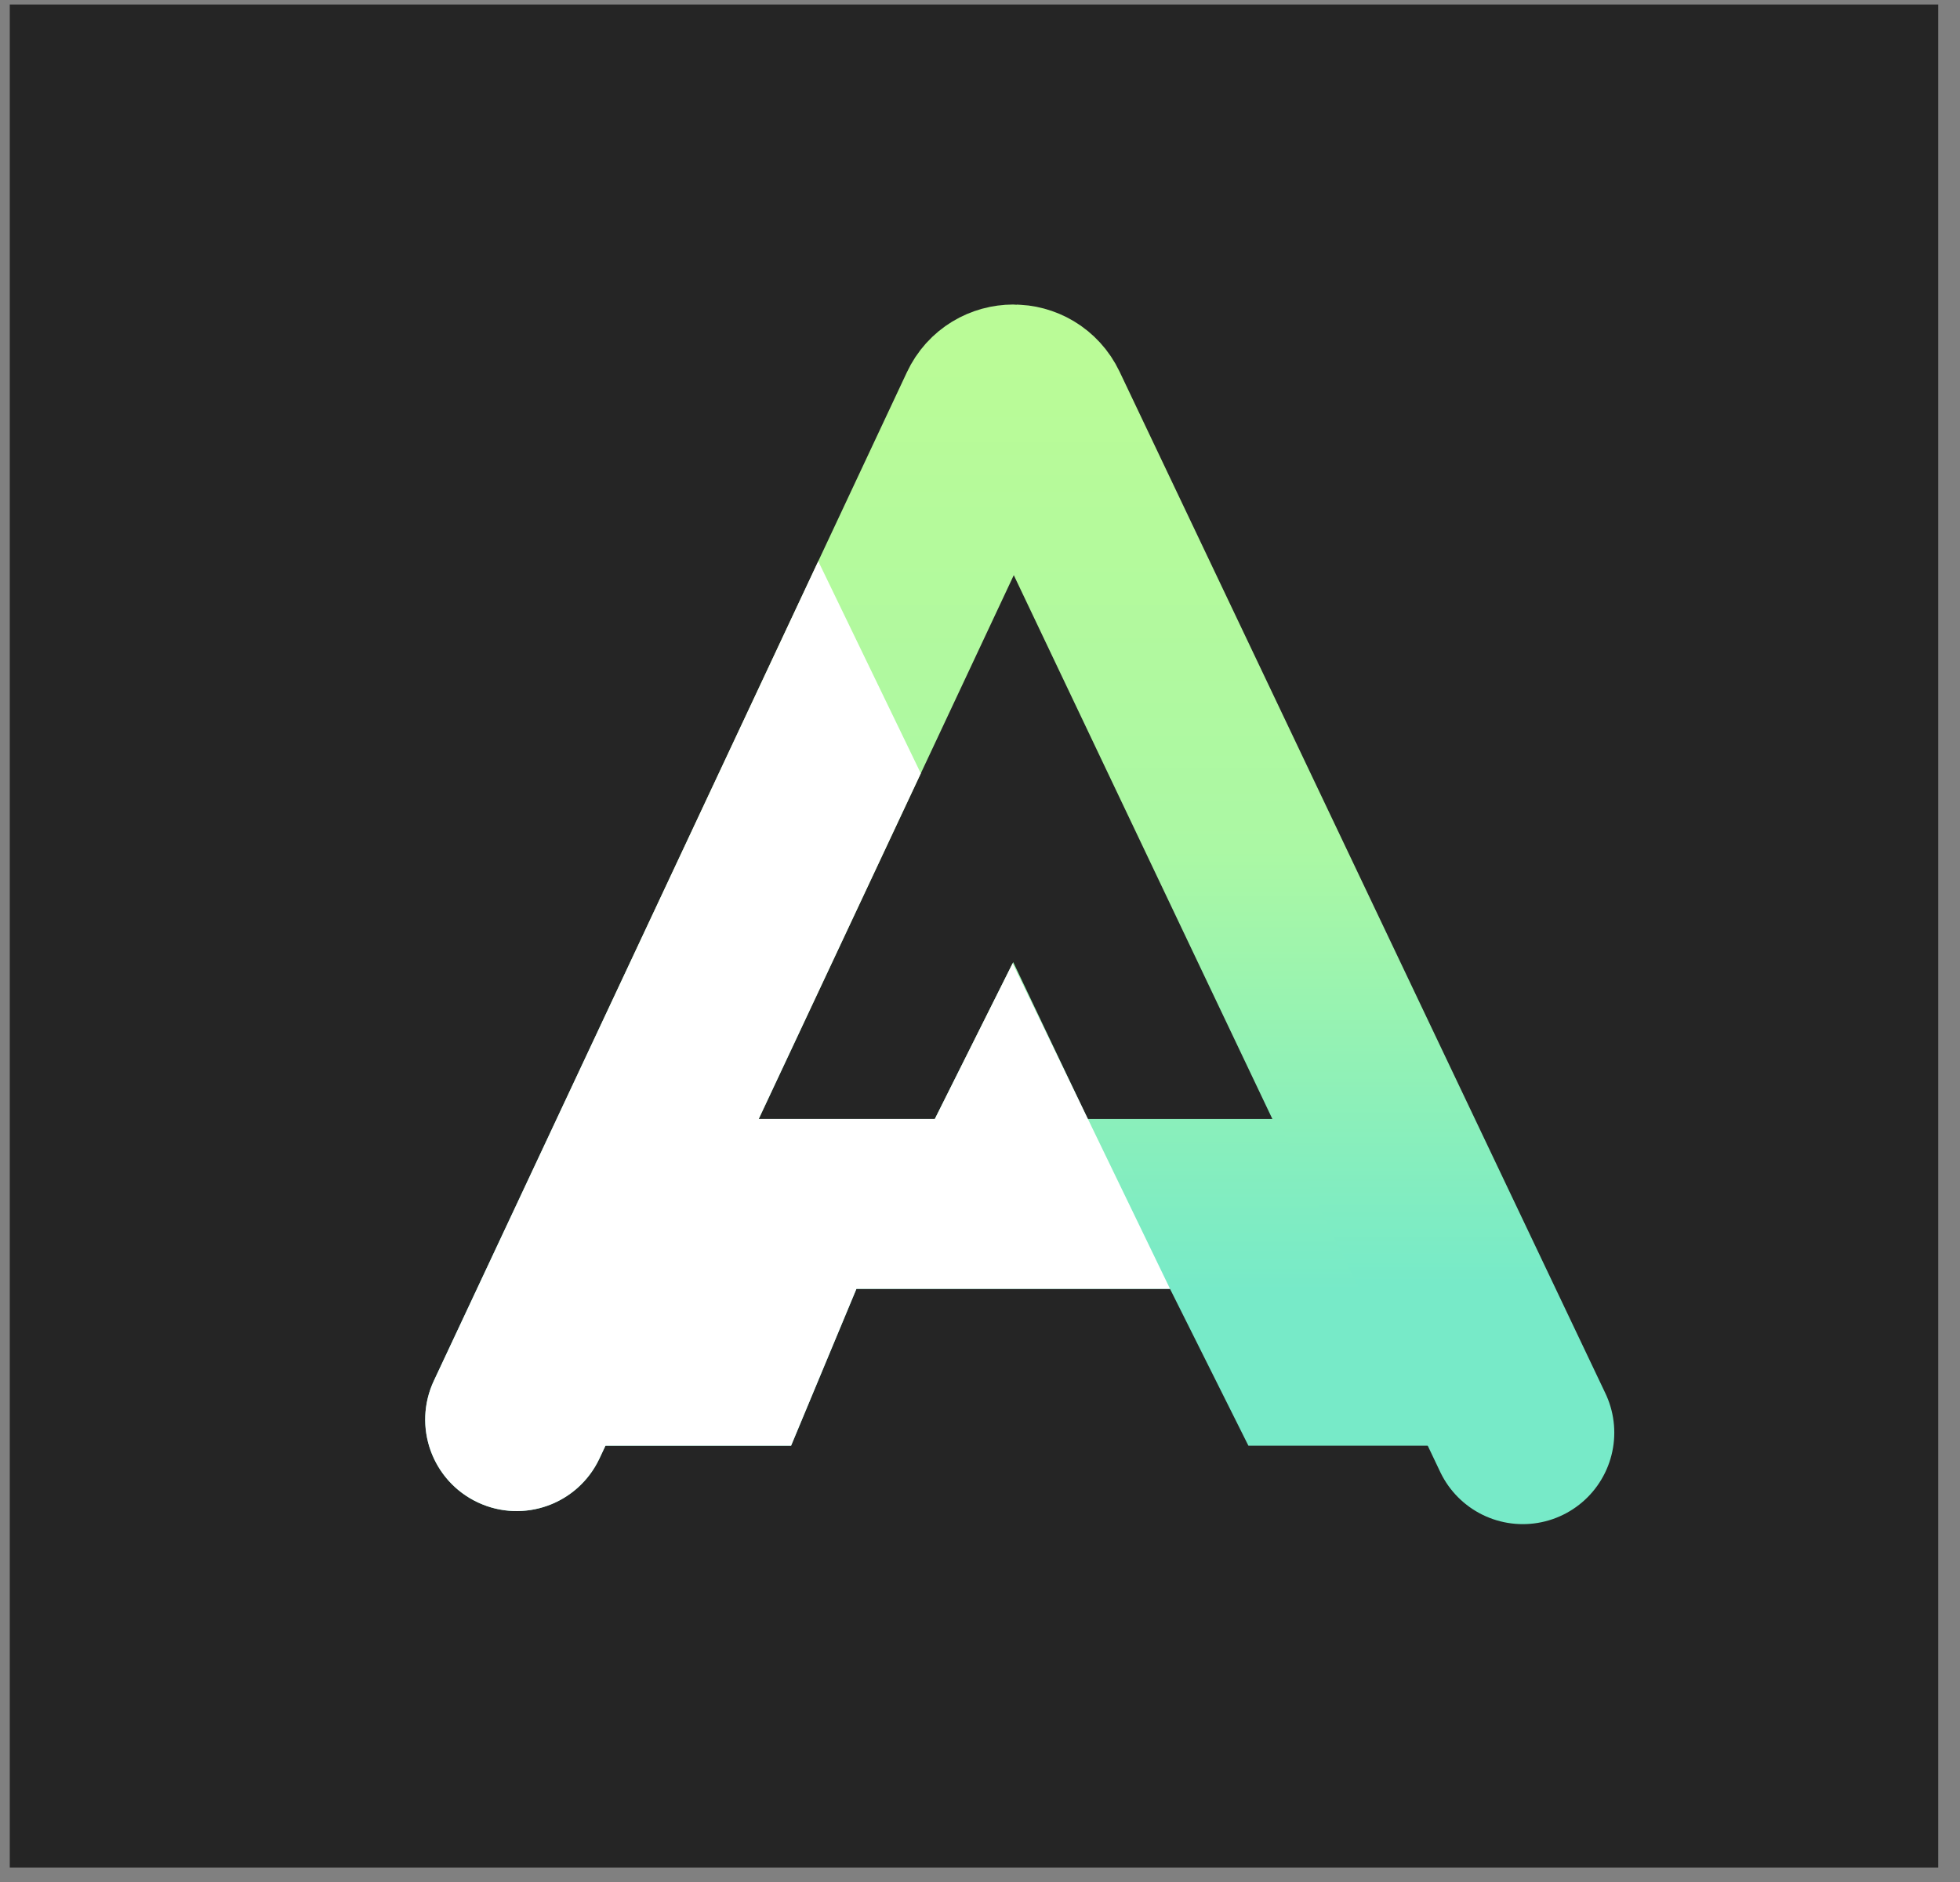
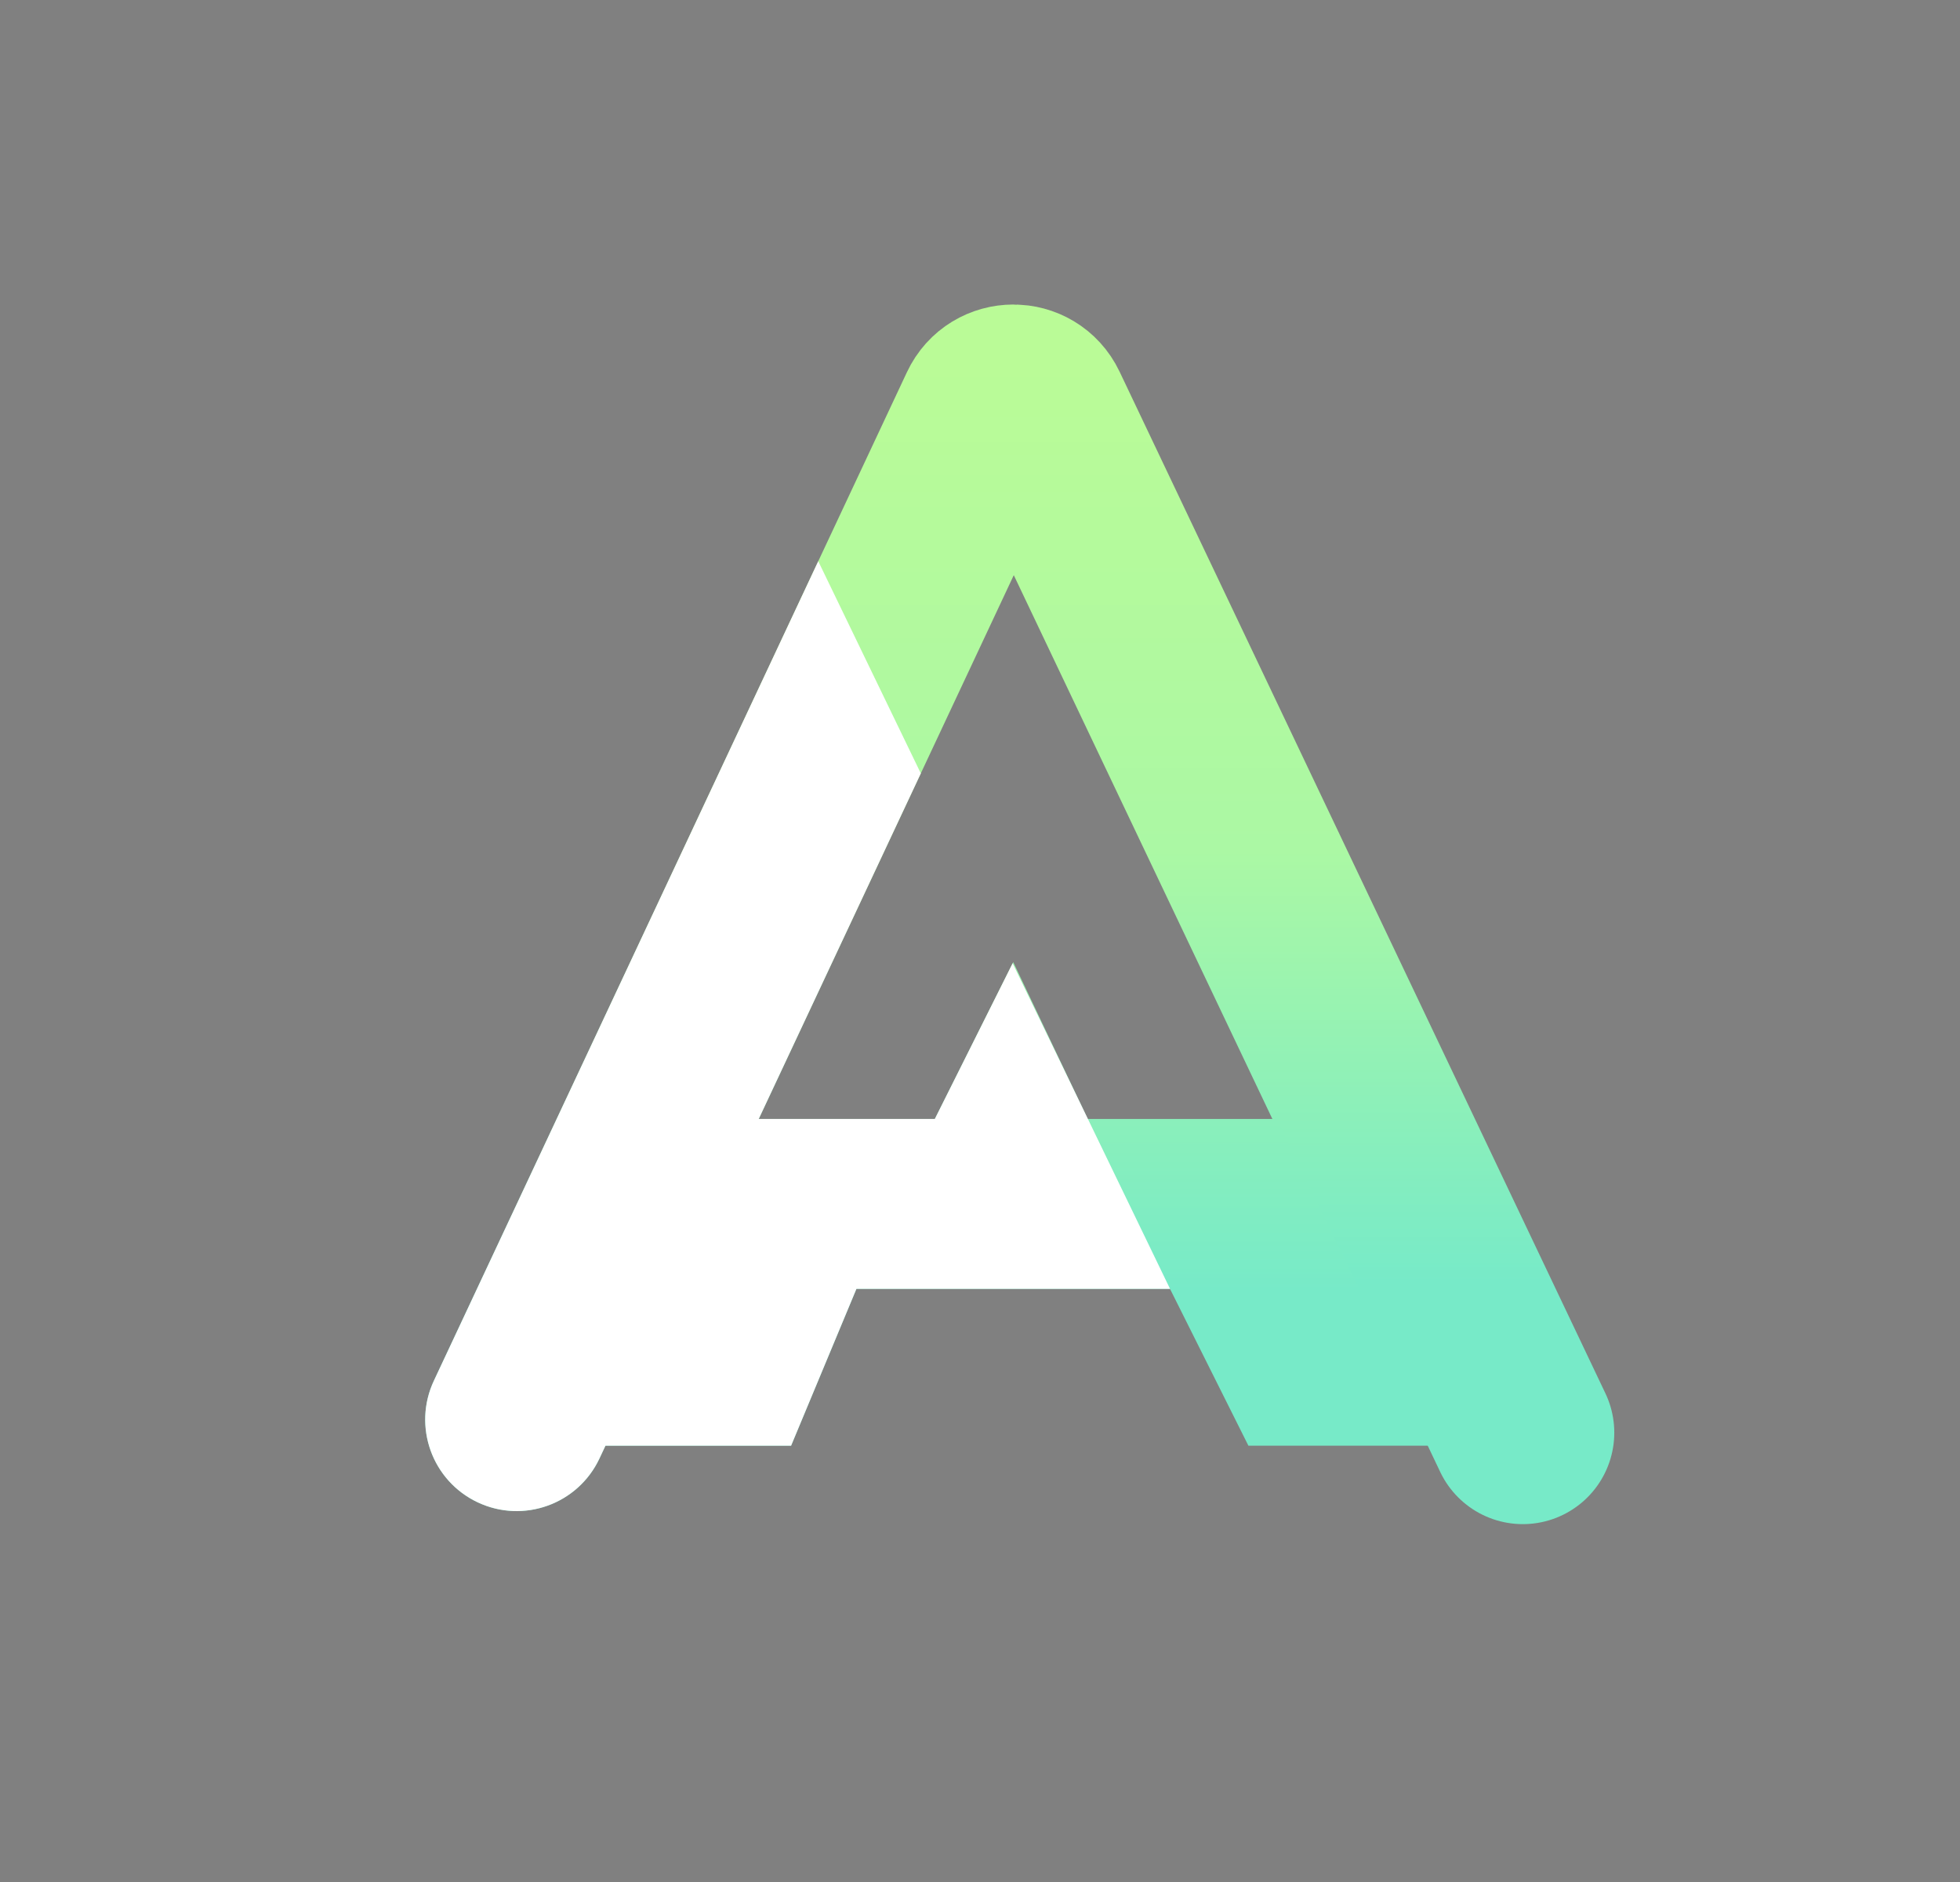
<svg xmlns="http://www.w3.org/2000/svg" width="75" height="72" viewBox="0 0 75 72" fill="none">
  <rect x="0" y="0" width="75" height="72" fill="#808080" stroke="none" />
-   <rect x="0.374" y="0.172" width="73.793" height="71.275" fill="#252525" />
  <path d="M19.771 54.309L37.872 15.726C38.23 14.961 39.317 14.958 39.68 15.721L58.271 54.809" stroke="url(#paint0_linear_1261_806)" stroke-width="7" stroke-linecap="round" />
  <path d="M30.271 55.309H23.271H22.771L29.021 42.809H35.771L38.771 36.809L41.624 42.809H48.848L54.929 55.309H47.771L44.771 49.309H32.771L30.271 55.309Z" fill="url(#paint1_linear_1261_806)" />
  <path fill-rule="evenodd" clip-rule="evenodd" d="M31.311 21.471L16.602 52.823C15.781 54.573 16.534 56.657 18.284 57.478C20.034 58.299 22.119 57.546 22.939 55.796L23.168 55.309H23.271H30.271L32.771 49.309H44.771L44.826 49.419L38.749 36.853L35.771 42.809H29.032L35.235 29.587L31.311 21.471Z" fill="white" />
  <defs>
    <linearGradient id="paint0_linear_1261_806" x1="39.021" y1="13.809" x2="39.021" y2="49.083" gradientUnits="userSpaceOnUse">
      <stop stop-color="#BAFB97" />
      <stop offset="0.53" stop-color="#ABF8A4" />
      <stop offset="1" stop-color="#77EAC8" />
    </linearGradient>
    <linearGradient id="paint1_linear_1261_806" x1="38.771" y1="11.617" x2="38.771" y2="49.397" gradientUnits="userSpaceOnUse">
      <stop stop-color="#BAFB97" />
      <stop offset="0.53" stop-color="#ABF8A4" />
      <stop offset="1" stop-color="#77EAC8" />
    </linearGradient>
  </defs>
</svg>